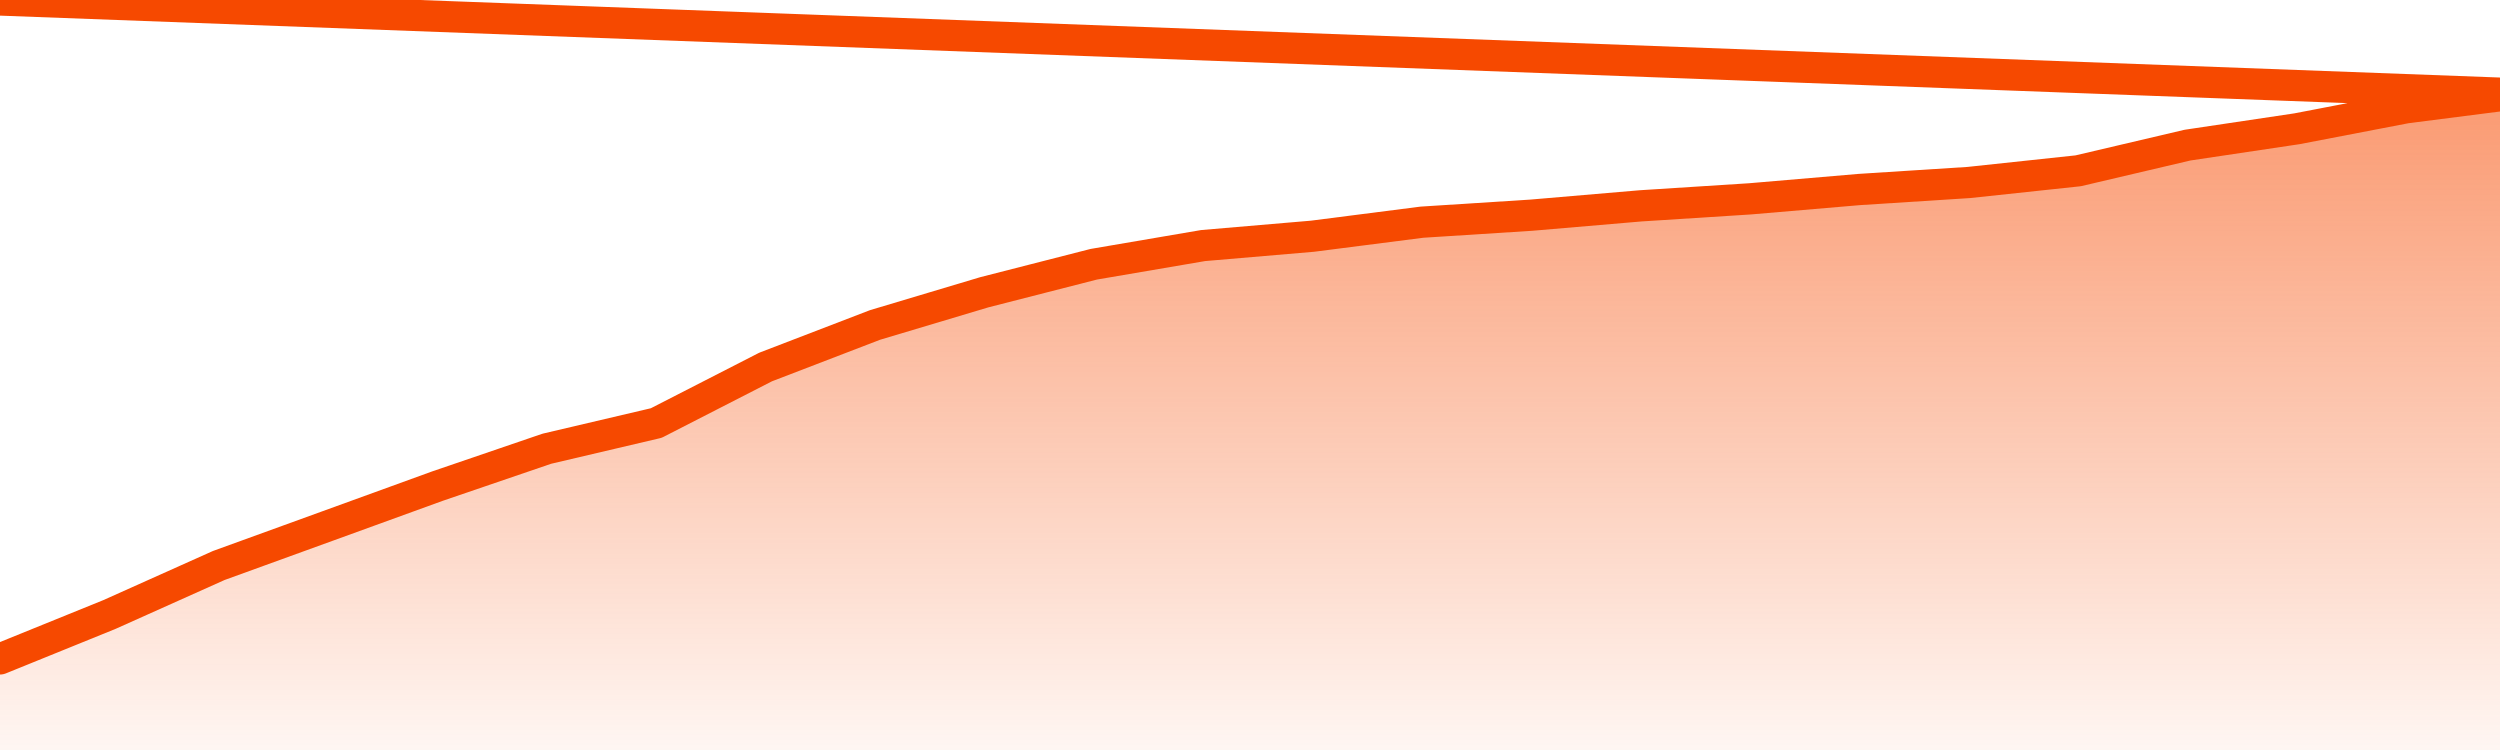
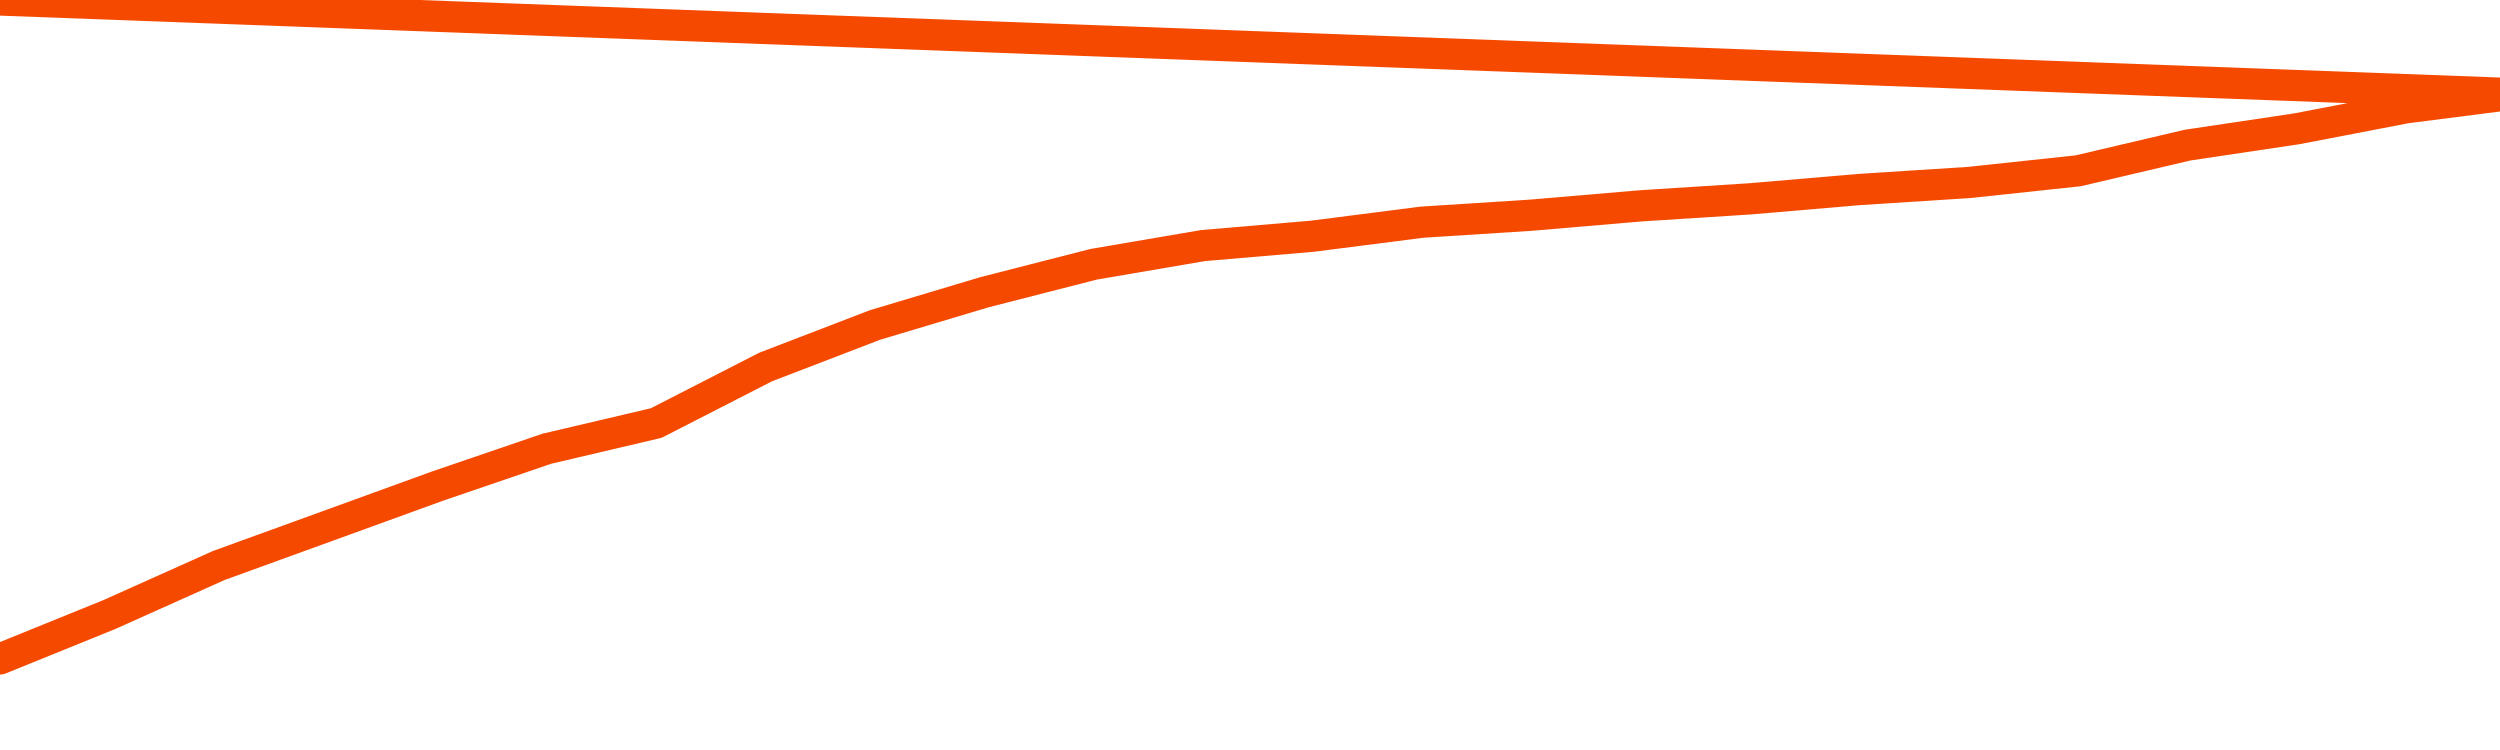
<svg xmlns="http://www.w3.org/2000/svg" version="1.1" width="80" height="24" viewBox="0 0 80 24">
  <defs>
    <linearGradient x1=".5" x2=".5" y2="1" id="gradient">
      <stop offset="0" stop-color="#F64900" />
      <stop offset="1" stop-color="#f64900" stop-opacity="0" />
    </linearGradient>
  </defs>
-   <path fill="url(#gradient)" fill-opacity="0.56" stroke="none" d="M 0,26 0.0,21.085 3.5,19.665 7.0,18.096 10.5,16.826 14.0,15.555 17.5,14.359 21.0,13.537 24.5,11.744 28.0,10.399 31.5,9.352 35.0,8.456 38.5,7.858 42.0,7.559 45.5,7.11 49.0,6.886 52.5,6.587 56.0,6.363 59.5,6.064 63.0,5.84 66.5,5.466 70.0,4.644 73.5,4.121 77.0,3.448 80.5,3.0 82,26 Z" />
  <path fill="none" stroke="#F64900" stroke-width="1" stroke-linejoin="round" stroke-linecap="round" d="M 0.0,21.085 3.5,19.665 7.0,18.096 10.5,16.826 14.0,15.555 17.5,14.359 21.0,13.537 24.5,11.744 28.0,10.399 31.5,9.352 35.0,8.456 38.5,7.858 42.0,7.559 45.5,7.11 49.0,6.886 52.5,6.587 56.0,6.363 59.5,6.064 63.0,5.84 66.5,5.466 70.0,4.644 73.5,4.121 77.0,3.448 80.5,3.0.join(' ') }" />
</svg>